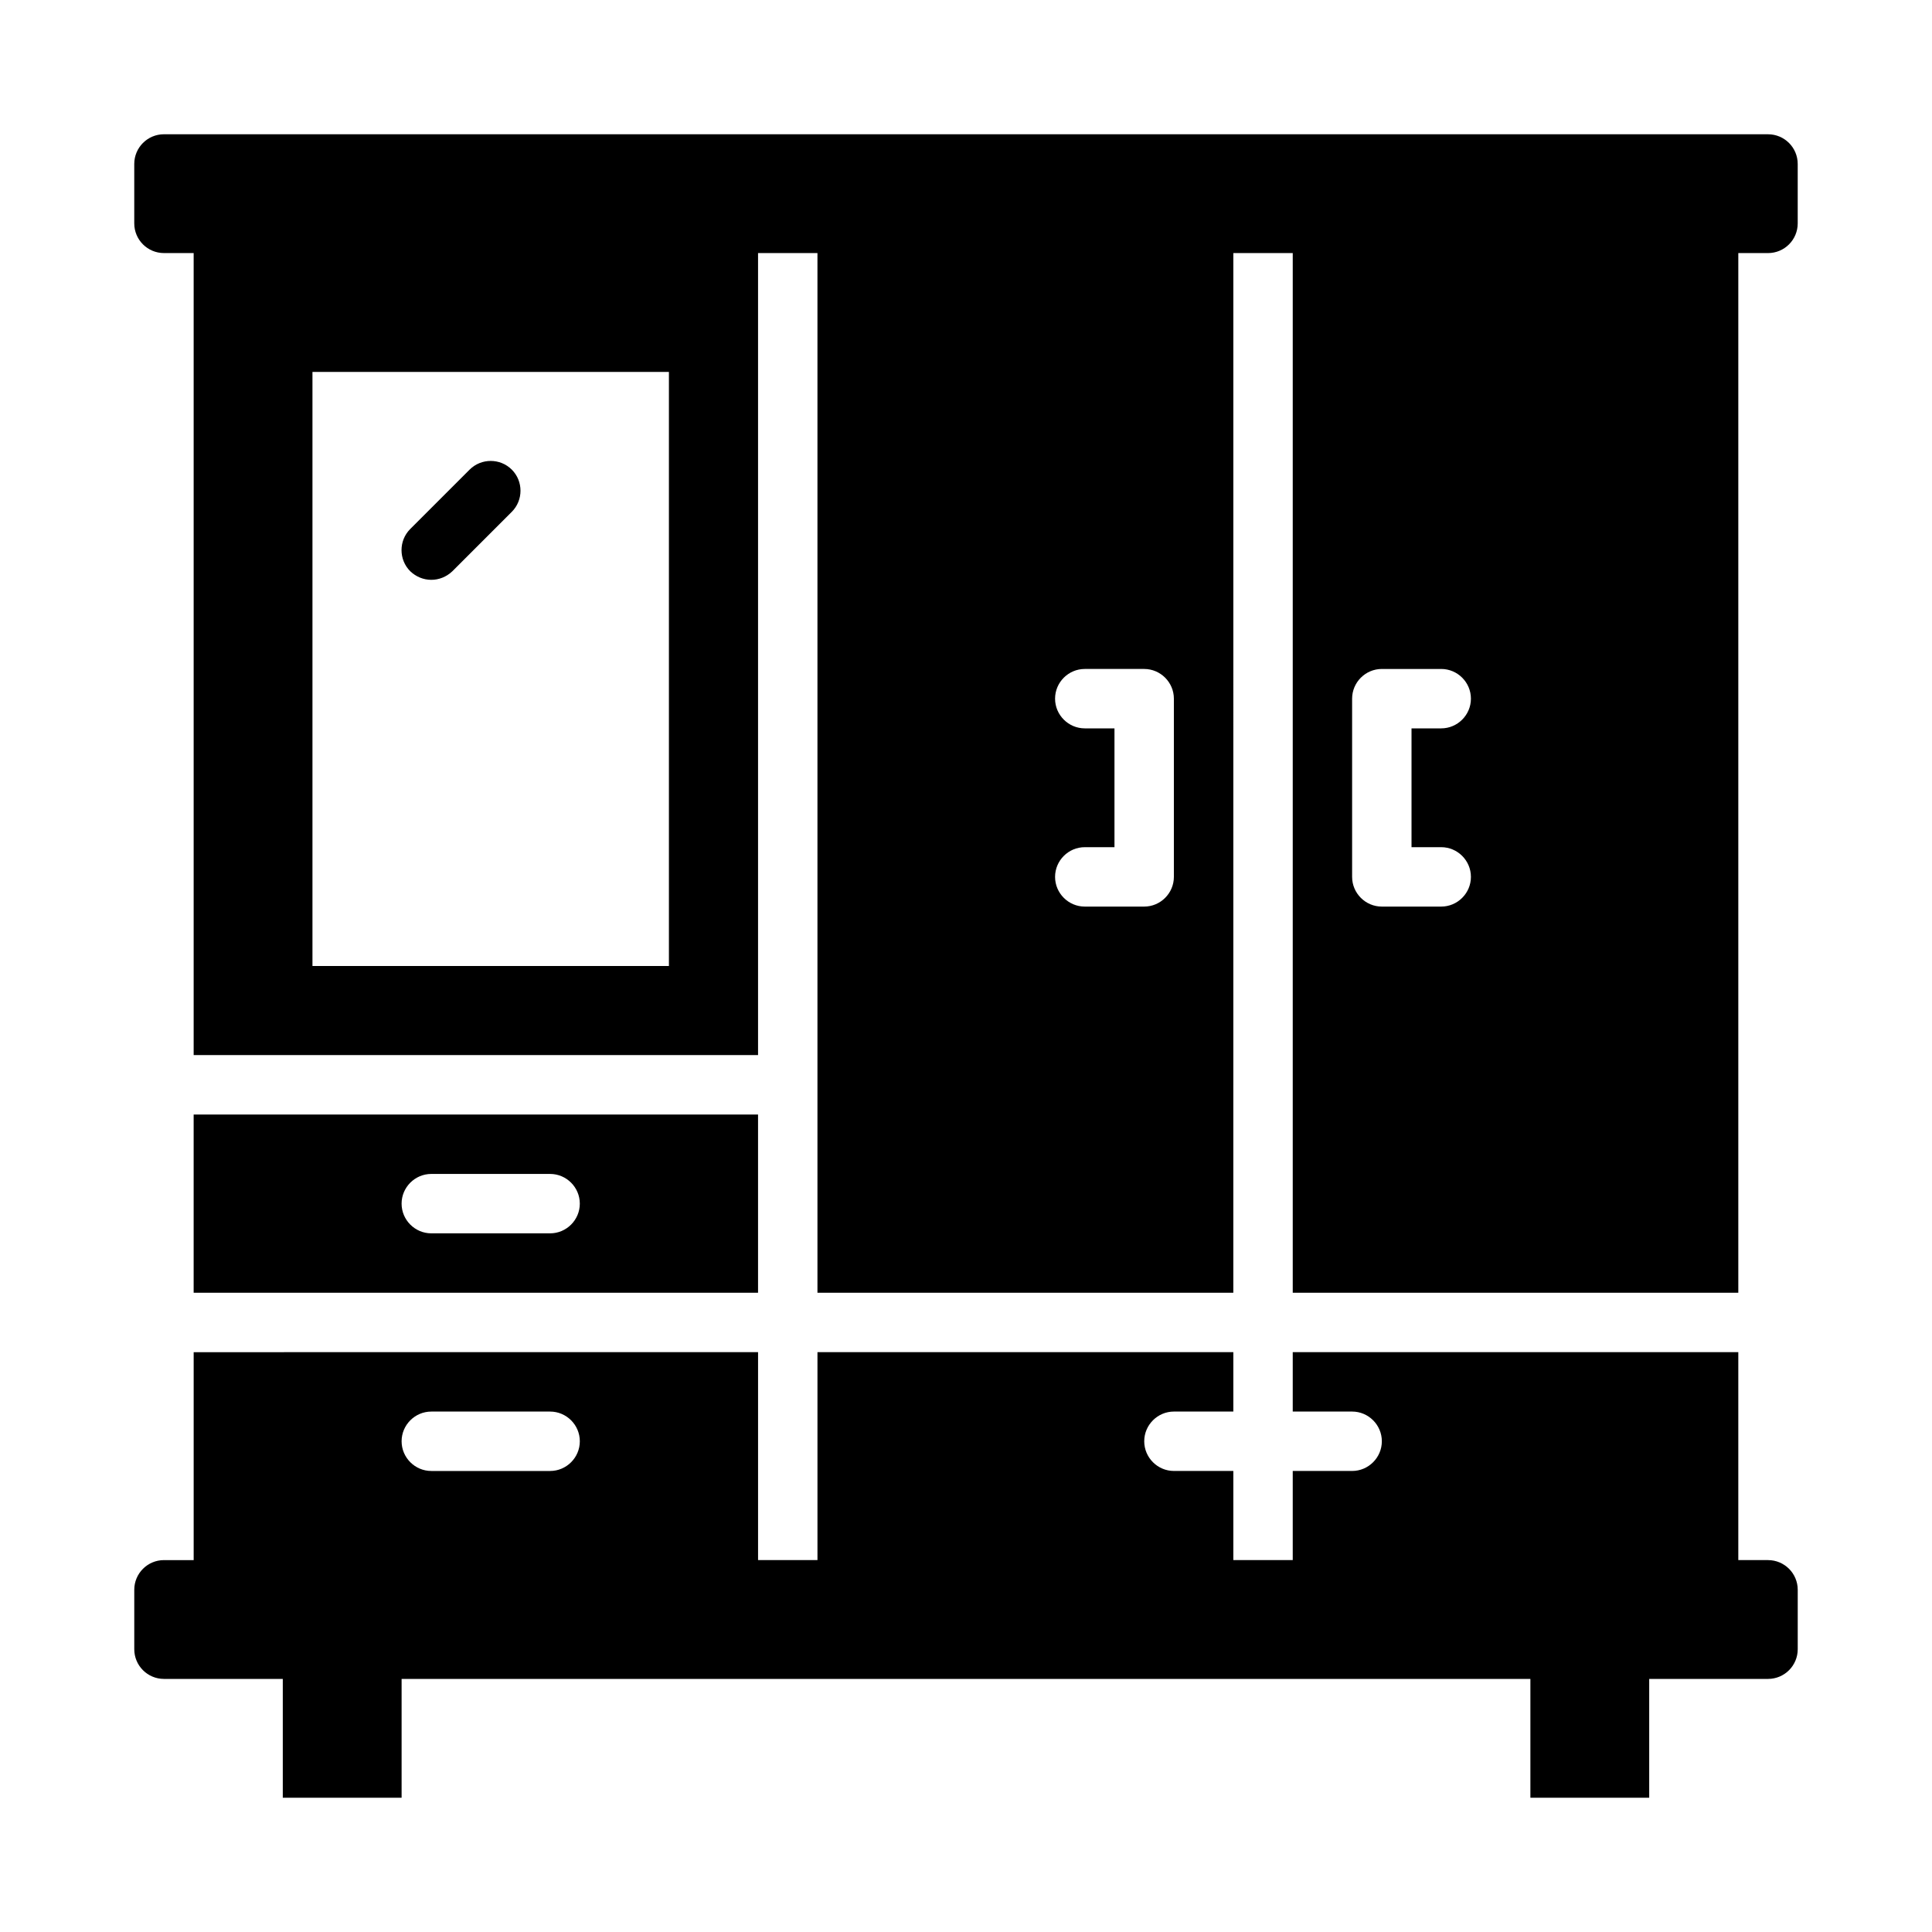
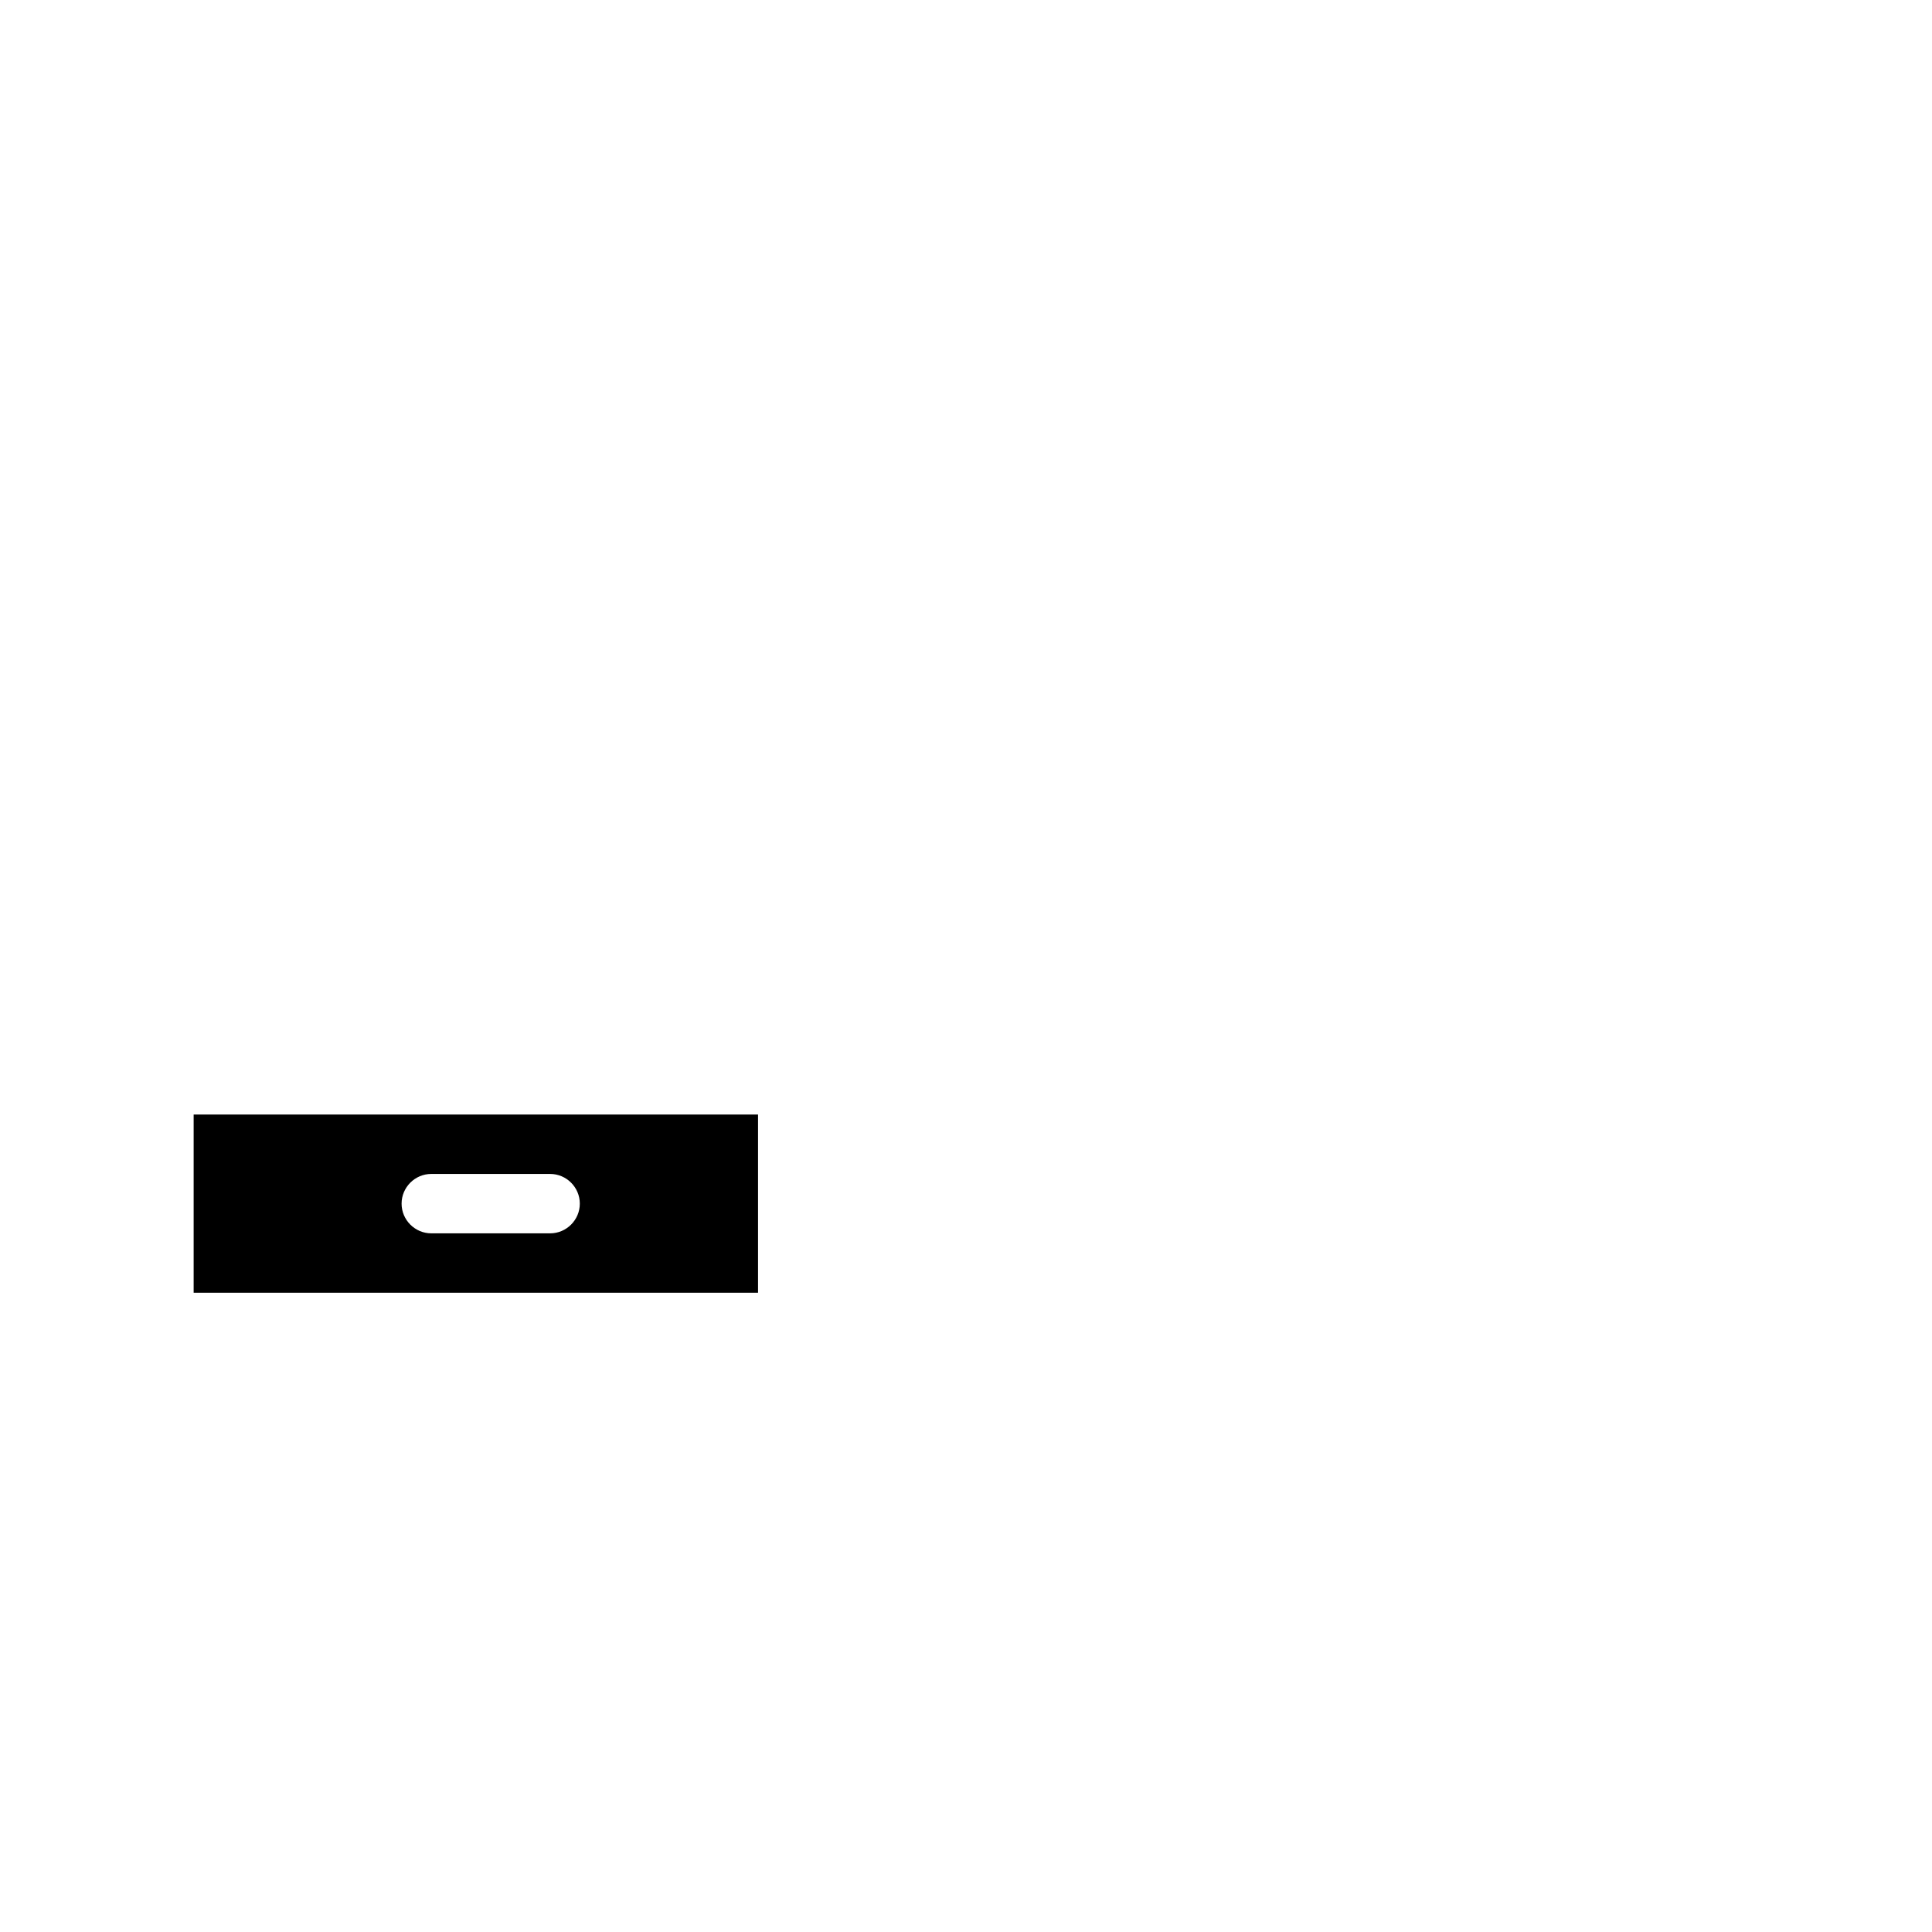
<svg xmlns="http://www.w3.org/2000/svg" fill="#000000" width="800px" height="800px" version="1.1" viewBox="144 144 512 512">
  <g>
-     <path d="m258.3 297.66c2.047 0 4.016-0.789 5.59-2.281l15.742-15.742c3.07-3.07 3.07-8.109 0-11.18-3.07-3.07-8.109-3.07-11.18 0l-15.742 15.742c-3.07 3.07-3.07 8.109 0 11.18 1.574 1.496 3.543 2.281 5.59 2.281z" />
-     <path d="m612.54 179.58h-425.09c-4.348 0-7.871 3.523-7.871 7.871v15.742c0 4.348 3.523 7.871 7.871 7.871h7.871v212.54l149.57 0.004v-212.54h15.742v275.52h110.21l0.004-275.52h15.742v275.52h118.08v-275.52h7.871c4.348 0 7.871-3.523 7.871-7.871v-15.742c0-4.348-3.523-7.871-7.871-7.871zm-291.27 220.42h-94.465v-157.44h94.465zm133.82-23.617c0 4.328-3.543 7.871-7.871 7.871h-15.742c-4.328 0-7.871-3.543-7.871-7.871 0-4.328 3.543-7.871 7.871-7.871h7.871v-31.488h-7.871c-4.328 0-7.871-3.543-7.871-7.871s3.543-7.871 7.871-7.871h15.742c4.328 0 7.871 3.543 7.871 7.871zm70.848-7.871c4.328 0 7.871 3.543 7.871 7.871 0 4.328-3.543 7.871-7.871 7.871h-15.742c-4.328 0-7.871-3.543-7.871-7.871v-47.23c0-4.328 3.543-7.871 7.871-7.871h15.742c4.328 0 7.871 3.543 7.871 7.871s-3.543 7.871-7.871 7.871h-7.871v31.488z" />
-     <path d="m612.54 557.44h-7.871v-55.105h-118.08v15.742h15.742c4.328 0 7.871 3.543 7.871 7.871 0 4.328-3.543 7.871-7.871 7.871h-15.742v23.617h-15.742v-23.617h-15.742c-4.328 0-7.871-3.543-7.871-7.871 0-4.328 3.543-7.871 7.871-7.871h15.742v-15.742h-110.21v55.105h-15.742v-55.105l-149.57 0.004v55.105h-7.871c-4.348 0-7.871 3.523-7.871 7.871v15.742c0 4.348 3.523 7.871 7.871 7.871h31.488v31.488h31.488v-31.488h299.14v31.488h31.488v-31.488h31.488c4.348 0 7.871-3.523 7.871-7.871v-15.742c0-4.348-3.523-7.871-7.871-7.871zm-354.24-39.359h31.488c4.328 0 7.871 3.543 7.871 7.871s-3.543 7.871-7.871 7.871h-31.488c-4.328 0-7.871-3.543-7.871-7.871s3.543-7.871 7.871-7.871z" />
    <path d="m344.89 439.36h-149.57v47.23h149.57zm-55.105 31.488h-31.488c-4.328 0-7.871-3.543-7.871-7.871 0-4.328 3.543-7.871 7.871-7.871h31.488c4.328 0 7.871 3.543 7.871 7.871 0 4.328-3.543 7.871-7.871 7.871z" />
  </g>
</svg>